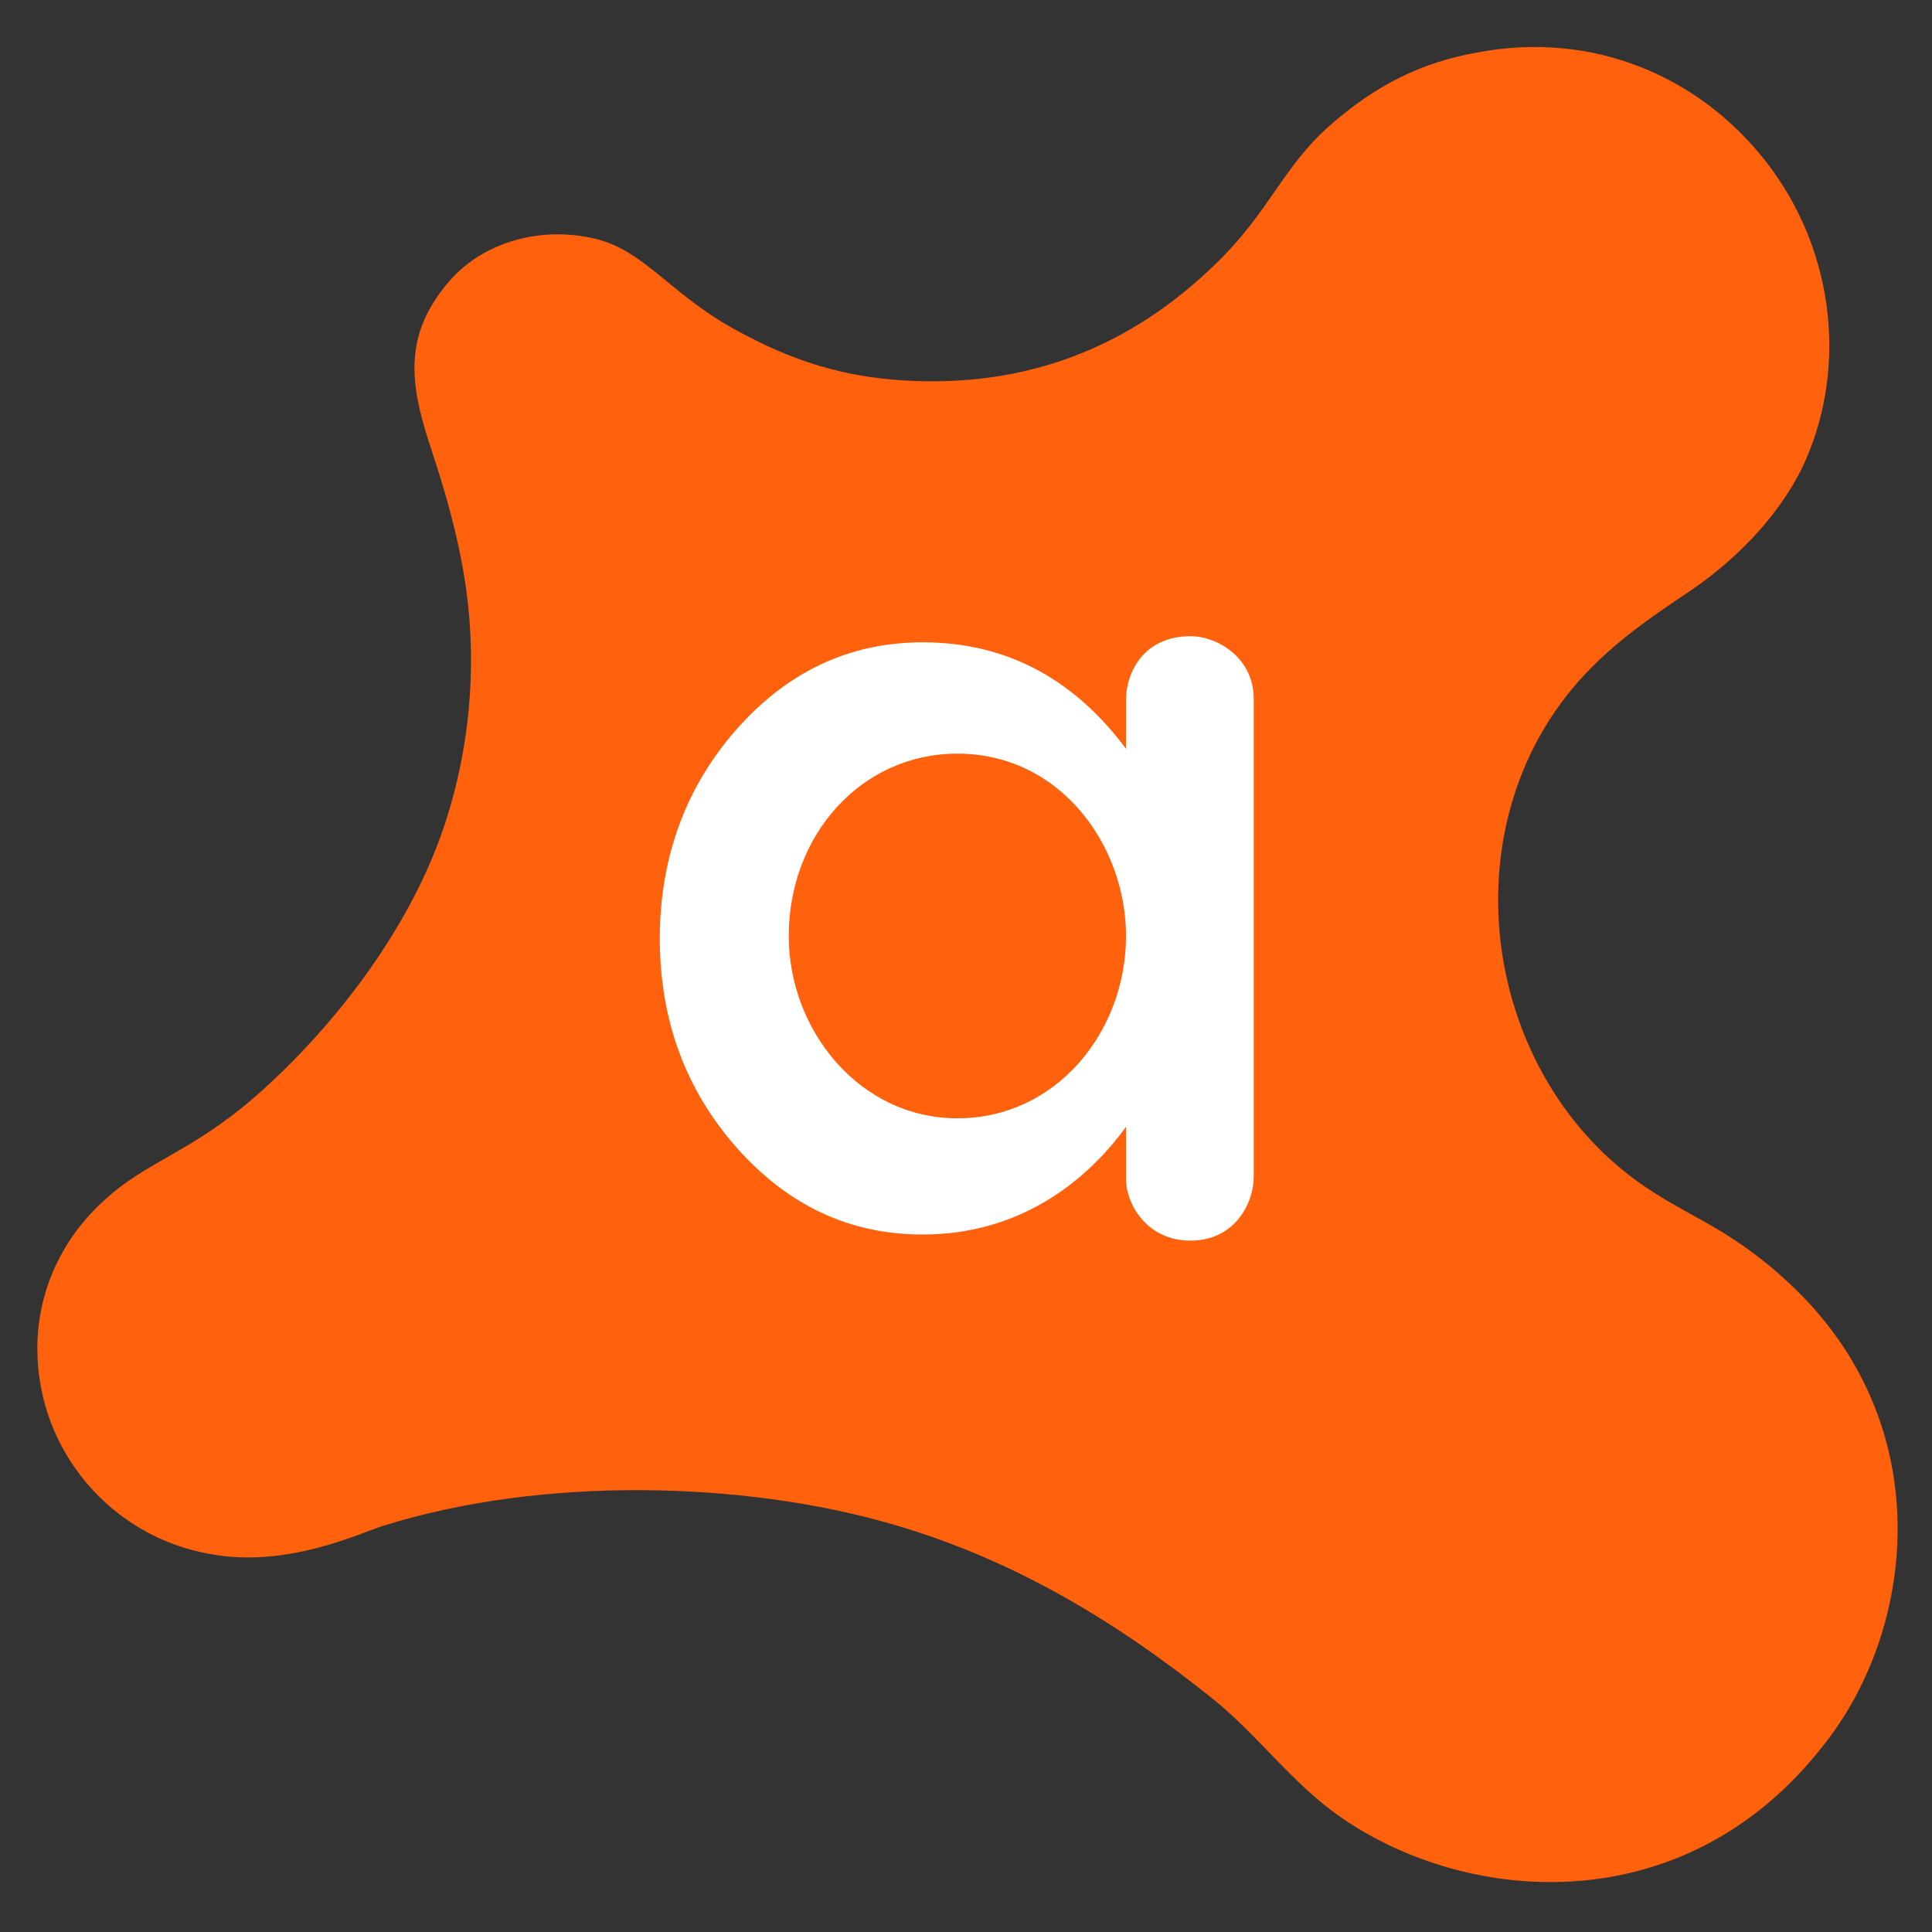
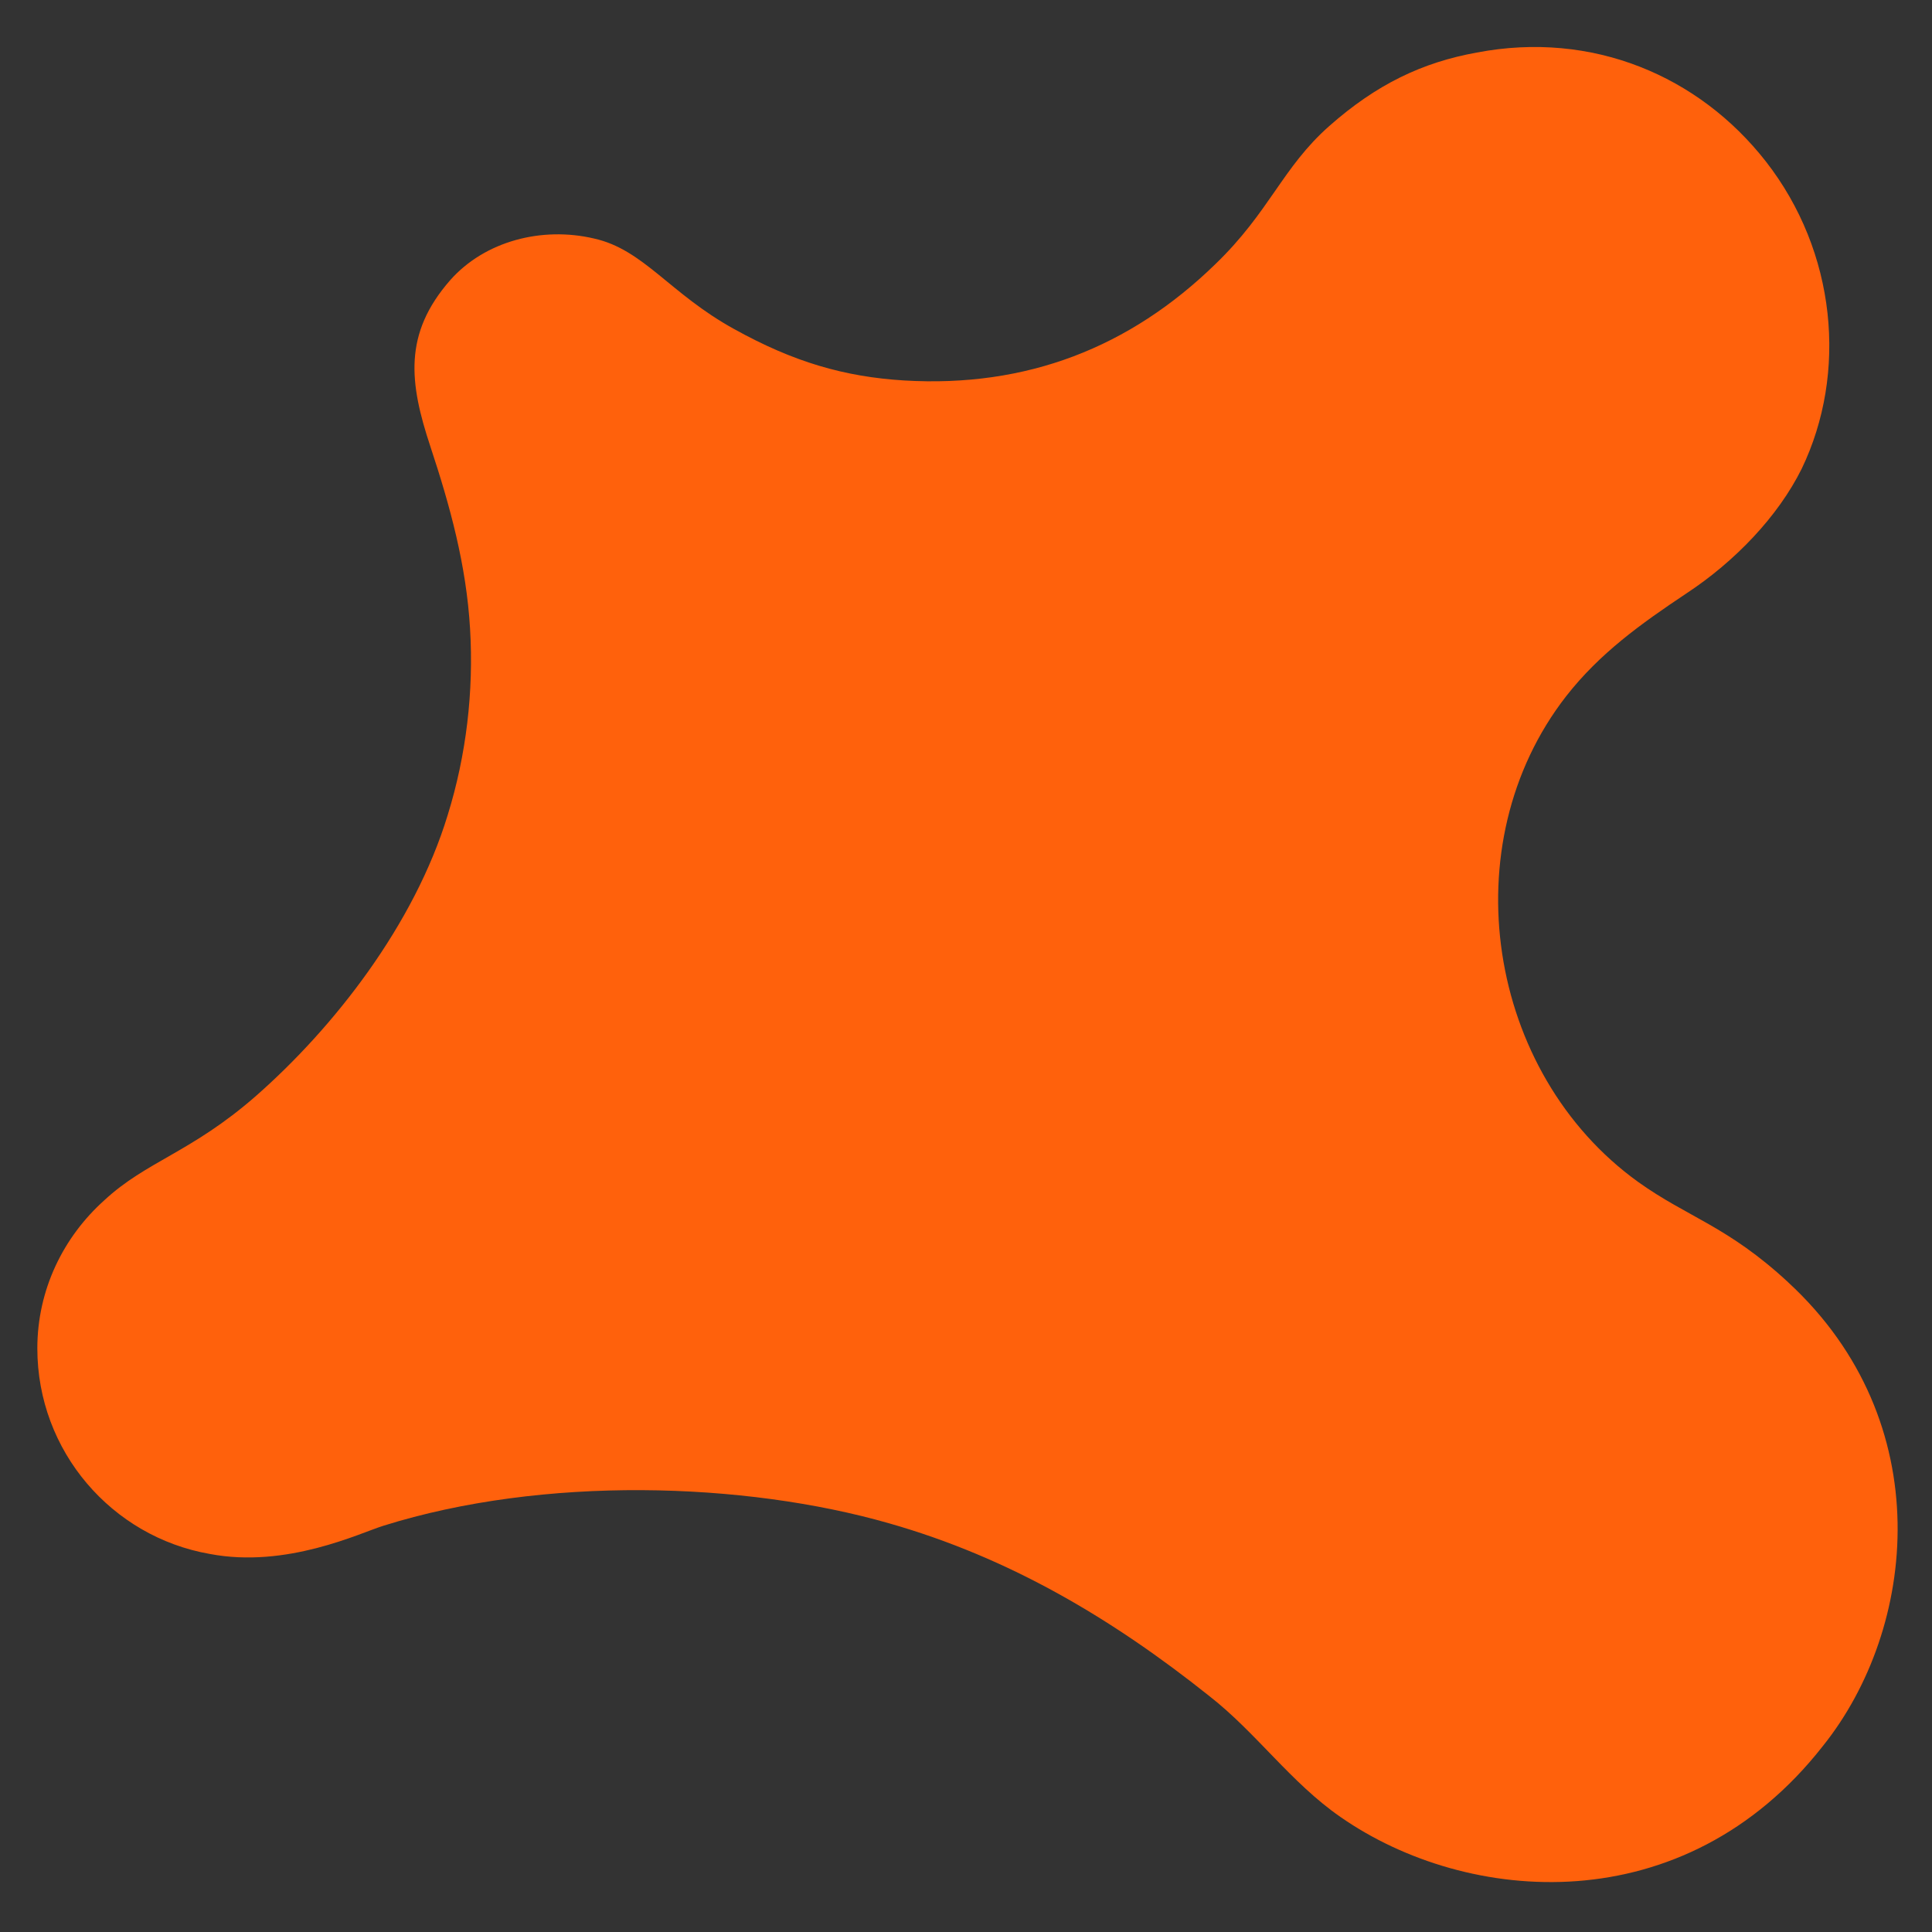
<svg xmlns="http://www.w3.org/2000/svg" xmlns:ns1="http://www.inkscape.org/namespaces/inkscape" xmlns:ns2="http://sodipodi.sourceforge.net/DTD/sodipodi-0.dtd" width="200mm" height="200mm" viewBox="0 0 200 200" version="1.1" id="svg1" ns1:version="1.3 (0e150ed6c4, 2023-07-21)" ns2:docname="avast.svg">
  <rect x="0" y="0" width="200" height="200" fill="#333333" stroke="none" />
  <ns2:namedview id="namedview1" pagecolor="#ffffff" bordercolor="#000000" borderopacity="0.25" ns1:showpageshadow="2" ns1:pageopacity="0.0" ns1:pagecheckerboard="0" ns1:deskcolor="#d1d1d1" ns1:document-units="mm" ns1:zoom="1.1500912" ns1:cx="396.92505" ns1:cy="422.14044" ns1:window-width="2560" ns1:window-height="1529" ns1:window-x="-8" ns1:window-y="-8" ns1:window-maximized="1" ns1:current-layer="layer1" />
  <defs id="defs1" />
  <g ns1:label="Layer 1" ns1:groupmode="layer" id="layer1">
    <path d="m 185.109,132.739 c -6.29,-5.827 -10.397,-6.713 -15.532,-10.387 -15.66,-11.273 -19.382,-34.96 -7.445,-50.287 3.466,-4.433 7.702,-7.473 12.451,-10.64 5.006,-3.293 9.499,-7.98 11.937,-12.92 4.749,-9.88 3.594,-22.42 -3.722,-31.794 -6.931,-8.867 -17.97,-13.554 -29.908,-11.273 -5.648,1.013 -10.397,3.293 -15.275,7.6 -4.878,4.307 -6.161,8.867 -11.809,14.314 -8.857,8.613 -19.511,12.794 -32.218,12.033 -6.161,-0.38 -11.424,-1.9 -17.585,-5.32 -6.675,-3.673 -9.37,-8.233 -14.505,-9.373 -5.391,-1.267 -11.296,0.253 -14.89,4.307 -4.878,5.573 -4.236,10.64 -2.054,17.227 2.054,6.207 3.722,12.287 4.108,18.874 0.385,6.46 -0.385,13.047 -2.31,19.254 -3.466,11.4 -11.809,22.04 -19.896,29.134 -6.675,5.827 -11.296,6.713 -15.66,10.767 -4.236,3.8 -6.931,9.247 -6.931,15.327 0,10.64 7.702,19.507 17.842,21.28 7.958,1.52 15.532,-2.153 17.97,-2.913 16.558,-5.193 37.353,-4.56 52.371,-0.253 12.451,3.547 23.105,9.88 33.117,17.86 4.878,3.8 8.472,8.993 13.606,12.54 13.093,9.12 35.556,11.02 49.932,-7.347 9.755,-12.16 12.066,-33.567 -3.594,-48.007" fill="#ff610c" id="path1" style="clip-rule:evenodd;fill-rule:evenodd;stroke-width:1.275" />
-     <path d="m 123.239,65.858 c -4.878,0 -6.675,3.8 -6.675,6.587 v 5.067 c -5.006,-6.713 -11.809,-11.02 -21.051,-11.02 -7.573,0 -13.991,3.04 -19.254,8.993 -5.263,5.953 -7.958,13.3 -7.958,21.66 0,8.487 2.696,15.707 7.958,21.66 5.391,6.08 11.809,8.993 19.254,8.993 9.884,0 16.815,-5.32 21.051,-11.147 v 5.447 c 0,2.407 2.054,6.333 6.675,6.333 4.621,0 6.546,-3.927 6.546,-6.587 V 72.318 c 0,-4.18 -3.722,-6.46 -6.546,-6.46 M 99.108,115.765 c -10.14,0 -17.457,-9.12 -17.457,-18.874 0,-10.387 7.445,-18.874 17.457,-18.874 10.654,0 17.457,9.5 17.457,18.874 0,9.88 -7.188,18.874 -17.457,18.874" fill="#ffffff" id="path2" style="clip-rule:evenodd;fill-rule:evenodd;stroke-width:1.275" />
  </g>
</svg>